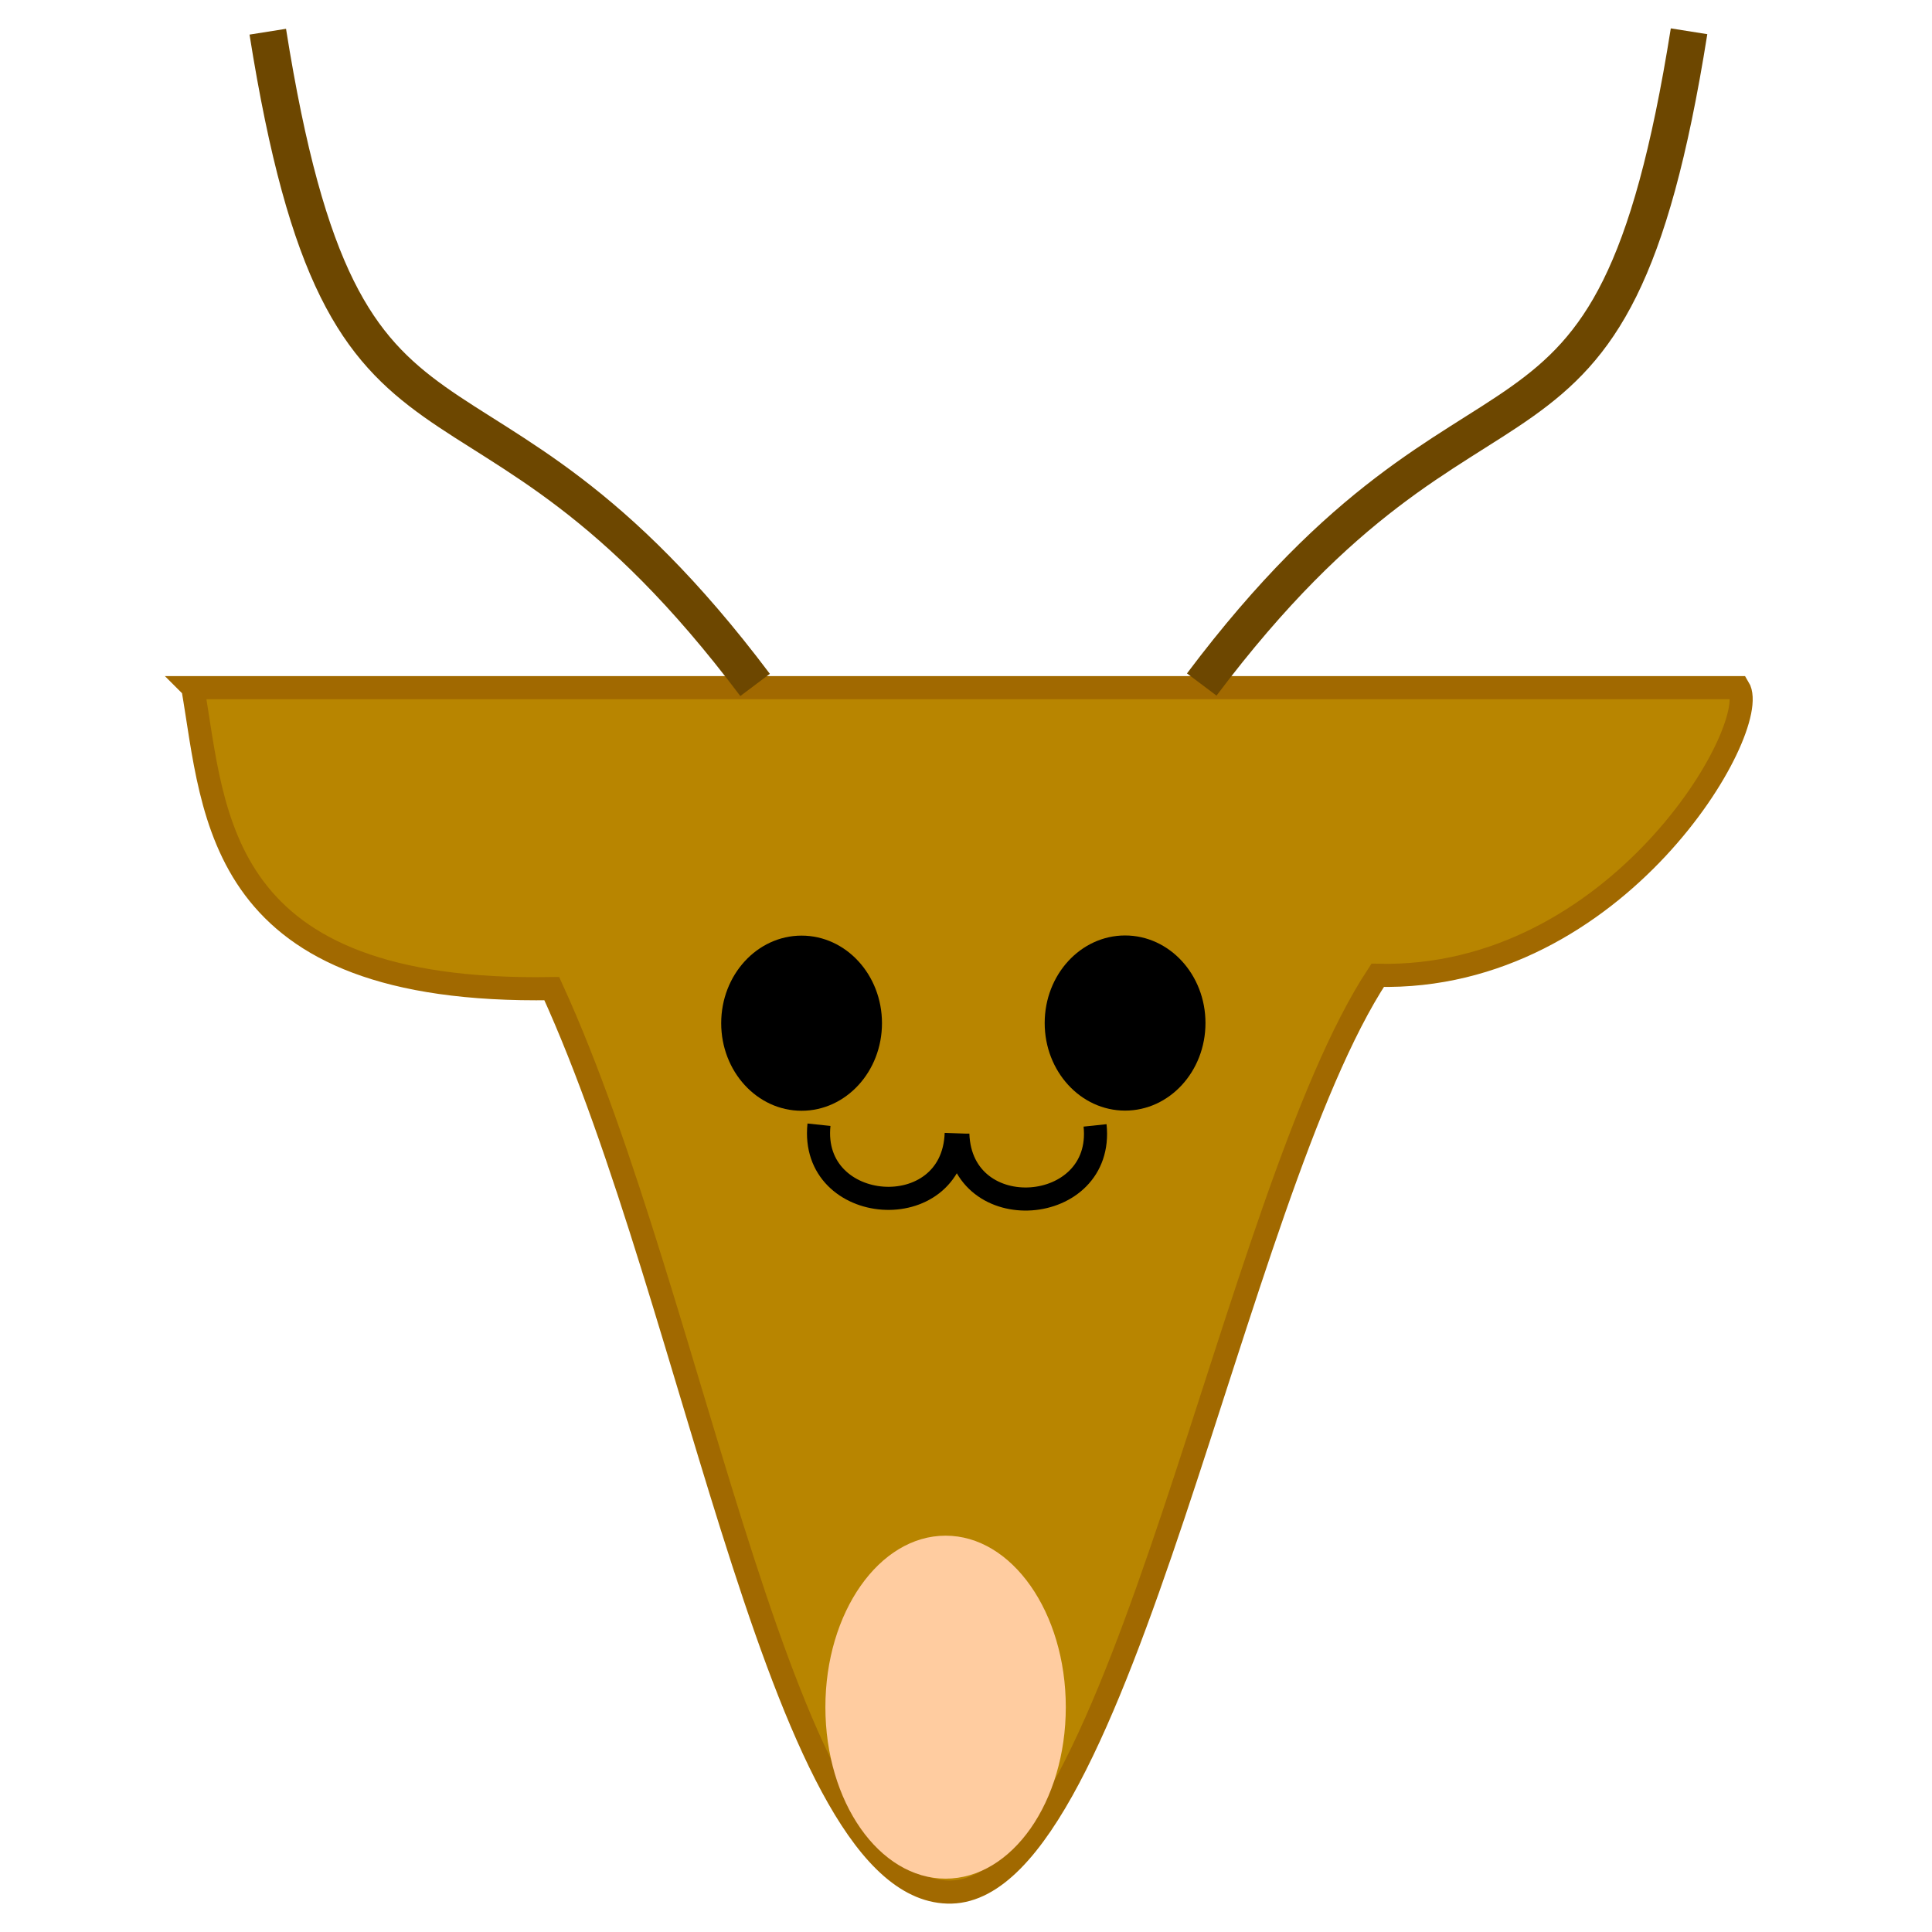
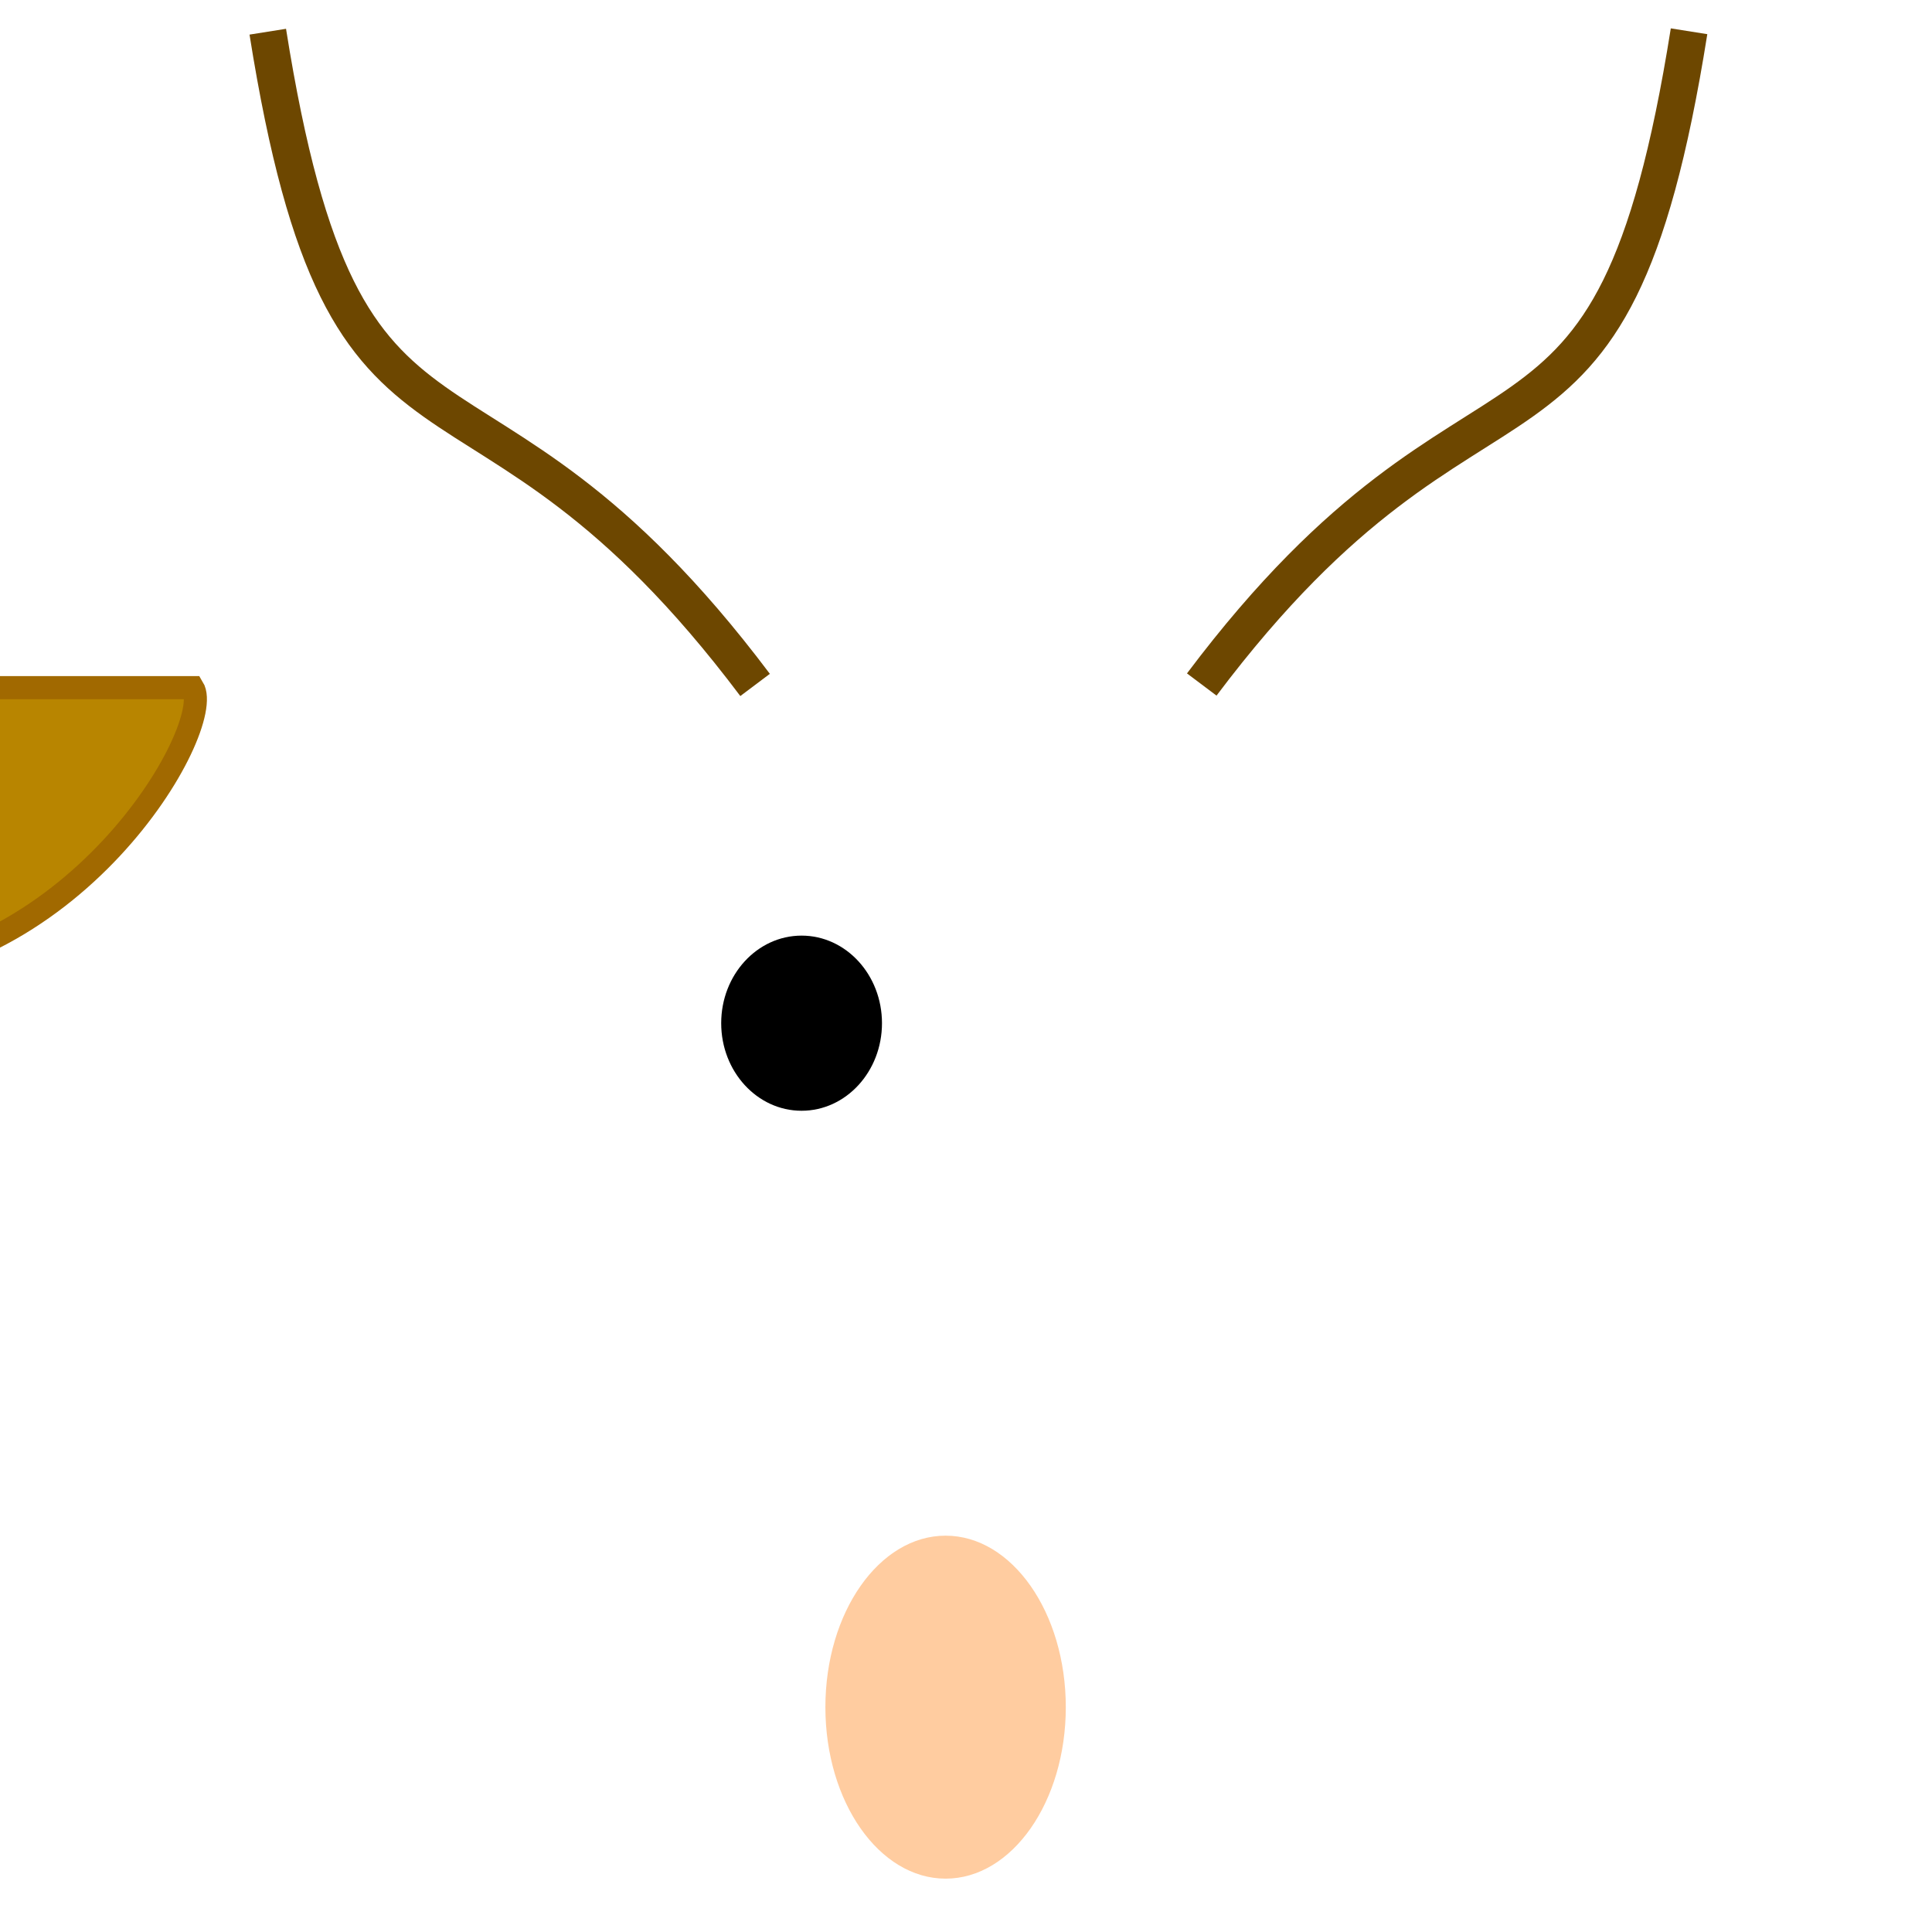
<svg xmlns="http://www.w3.org/2000/svg" xmlns:ns1="http://www.inkscape.org/namespaces/inkscape" xmlns:ns2="http://sodipodi.sourceforge.net/DTD/sodipodi-0.dtd" width="512" height="512" viewBox="0 0 512 512" version="1.1" id="svg1" ns1:version="1.3.1 (9b9bdc1480, 2023-11-25, custom)" ns2:docname="impala-cursed-icon.svg">
  <ns2:namedview id="namedview1" pagecolor="#ffffff" bordercolor="#000000" borderopacity="0.25" ns1:showpageshadow="2" ns1:pageopacity="0.0" ns1:pagecheckerboard="0" ns1:deskcolor="#d1d1d1" ns1:document-units="mm" showgrid="false" ns1:zoom="0.51402139" ns1:cx="152.71738" ns1:cy="0" ns1:window-width="1856" ns1:window-height="1016" ns1:window-x="0" ns1:window-y="0" ns1:window-maximized="1" ns1:current-layer="layer1">
    <ns1:grid id="grid1" units="px" originx="0" originy="0" spacingx="1" spacingy="1" empcolor="#0099e5" empopacity="0.302" color="#0099e5" opacity="0.149" empspacing="5" dotted="false" gridanglex="30" gridanglez="30" visible="false" />
  </ns2:namedview>
  <defs id="defs1" />
  <g ns1:label="Layer 1" ns1:groupmode="layer" id="layer1">
-     <path style="fill:#b88500;fill-opacity:1;stroke:#a16900;stroke-width:6.122;stroke-dasharray:none;stroke-opacity:1" d="M 51.095,182.237 H 460.744 c 6.345,10.346 -32.062,77.76 -95.642,76.227 -38.435,58.36 -68.16,241.821 -112.975,242.951 -44.815,1.129 -66.975,-154.398 -105.902,-239.421 -89.237,1.475 -89.272,-45.781 -95.129,-79.757 z" id="path1" ns2:nodetypes="ccczcc" />
+     <path style="fill:#b88500;fill-opacity:1;stroke:#a16900;stroke-width:6.122;stroke-dasharray:none;stroke-opacity:1" d="M 51.095,182.237 c 6.345,10.346 -32.062,77.76 -95.642,76.227 -38.435,58.36 -68.16,241.821 -112.975,242.951 -44.815,1.129 -66.975,-154.398 -105.902,-239.421 -89.237,1.475 -89.272,-45.781 -95.129,-79.757 z" id="path1" ns2:nodetypes="ccczcc" />
    <ellipse style="fill:#ffcca0;fill-opacity:1;stroke:none;stroke-width:6.122;stroke-dasharray:none;stroke-opacity:1" id="path2" cx="250.592" cy="452.416" rx="31.855" ry="45.446" />
    <path style="fill:none;fill-opacity:1;stroke:#6d4700;stroke-width:9.795;stroke-dasharray:none;stroke-opacity:1" d="M 200.105,181.516 C 124.893,81.473 91.745,139.122 70.964,8.401" id="path3" ns2:nodetypes="cc" />
    <path style="fill:none;fill-opacity:1;stroke:#6d4700;stroke-width:9.795;stroke-dasharray:none;stroke-opacity:1" d="M 318.476,181.403 C 393.687,81.36 426.835,139.008 447.616,8.287" id="path3-5" ns2:nodetypes="cc" />
    <ellipse style="fill:#000000;fill-opacity:1;stroke:none;stroke-width:6.122;stroke-dasharray:none;stroke-opacity:1" id="path4" cx="212.429" cy="271.156" rx="21.305" ry="23.207" />
-     <ellipse style="fill:#000000;fill-opacity:1;stroke:none;stroke-width:6.122;stroke-dasharray:none;stroke-opacity:1" id="path4-2" cx="298.158" cy="271.115" rx="21.305" ry="23.207" />
    <g id="g5" transform="matrix(1.224,0,0,1.224,-57.74,-36.851)">
-       <path style="fill:none;fill-opacity:1;stroke:#000000;stroke-width:5;stroke-dasharray:none;stroke-opacity:1" d="m 224.492,273.623 c -2.075,19.668 29.016,22.116 29.713,1.854" id="path5" ns2:nodetypes="cc" />
-       <path style="fill:none;fill-opacity:1;stroke:#000000;stroke-width:5;stroke-dasharray:none;stroke-opacity:1" d="m 284.267,273.769 c 2.075,19.668 -29.016,22.116 -29.713,1.854" id="path5-7" ns2:nodetypes="cc" />
-     </g>
+       </g>
  </g>
</svg>